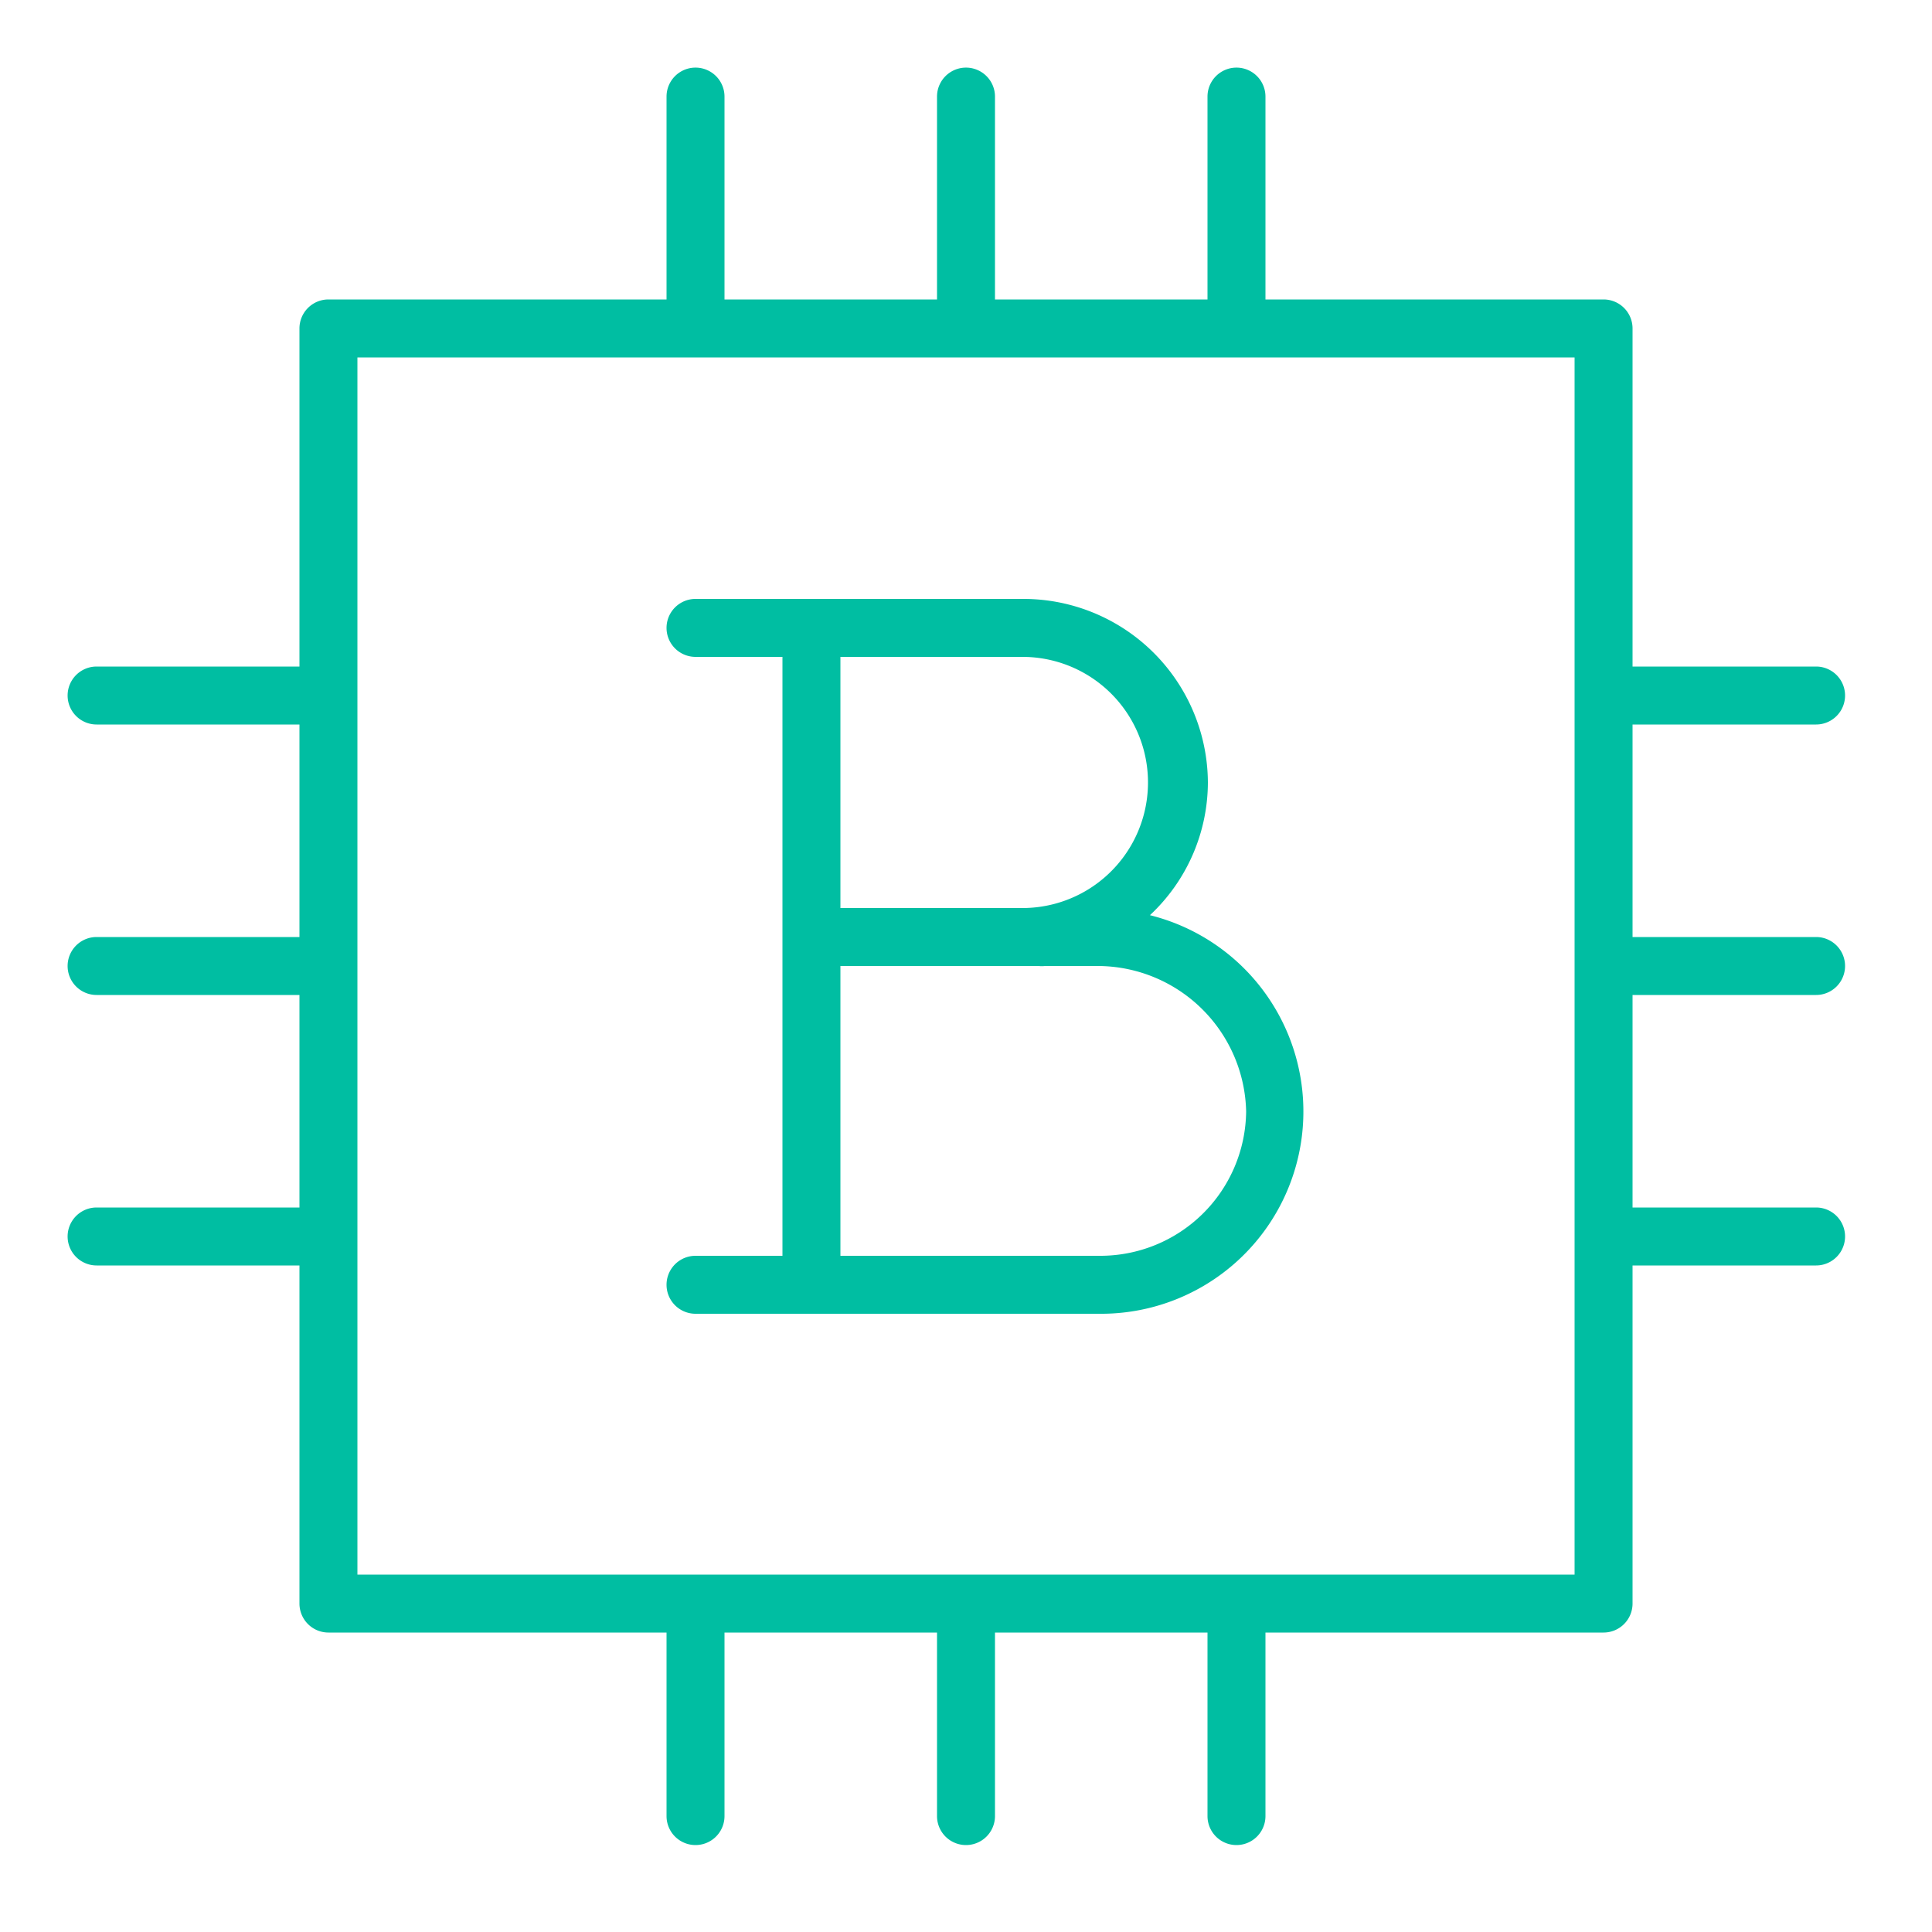
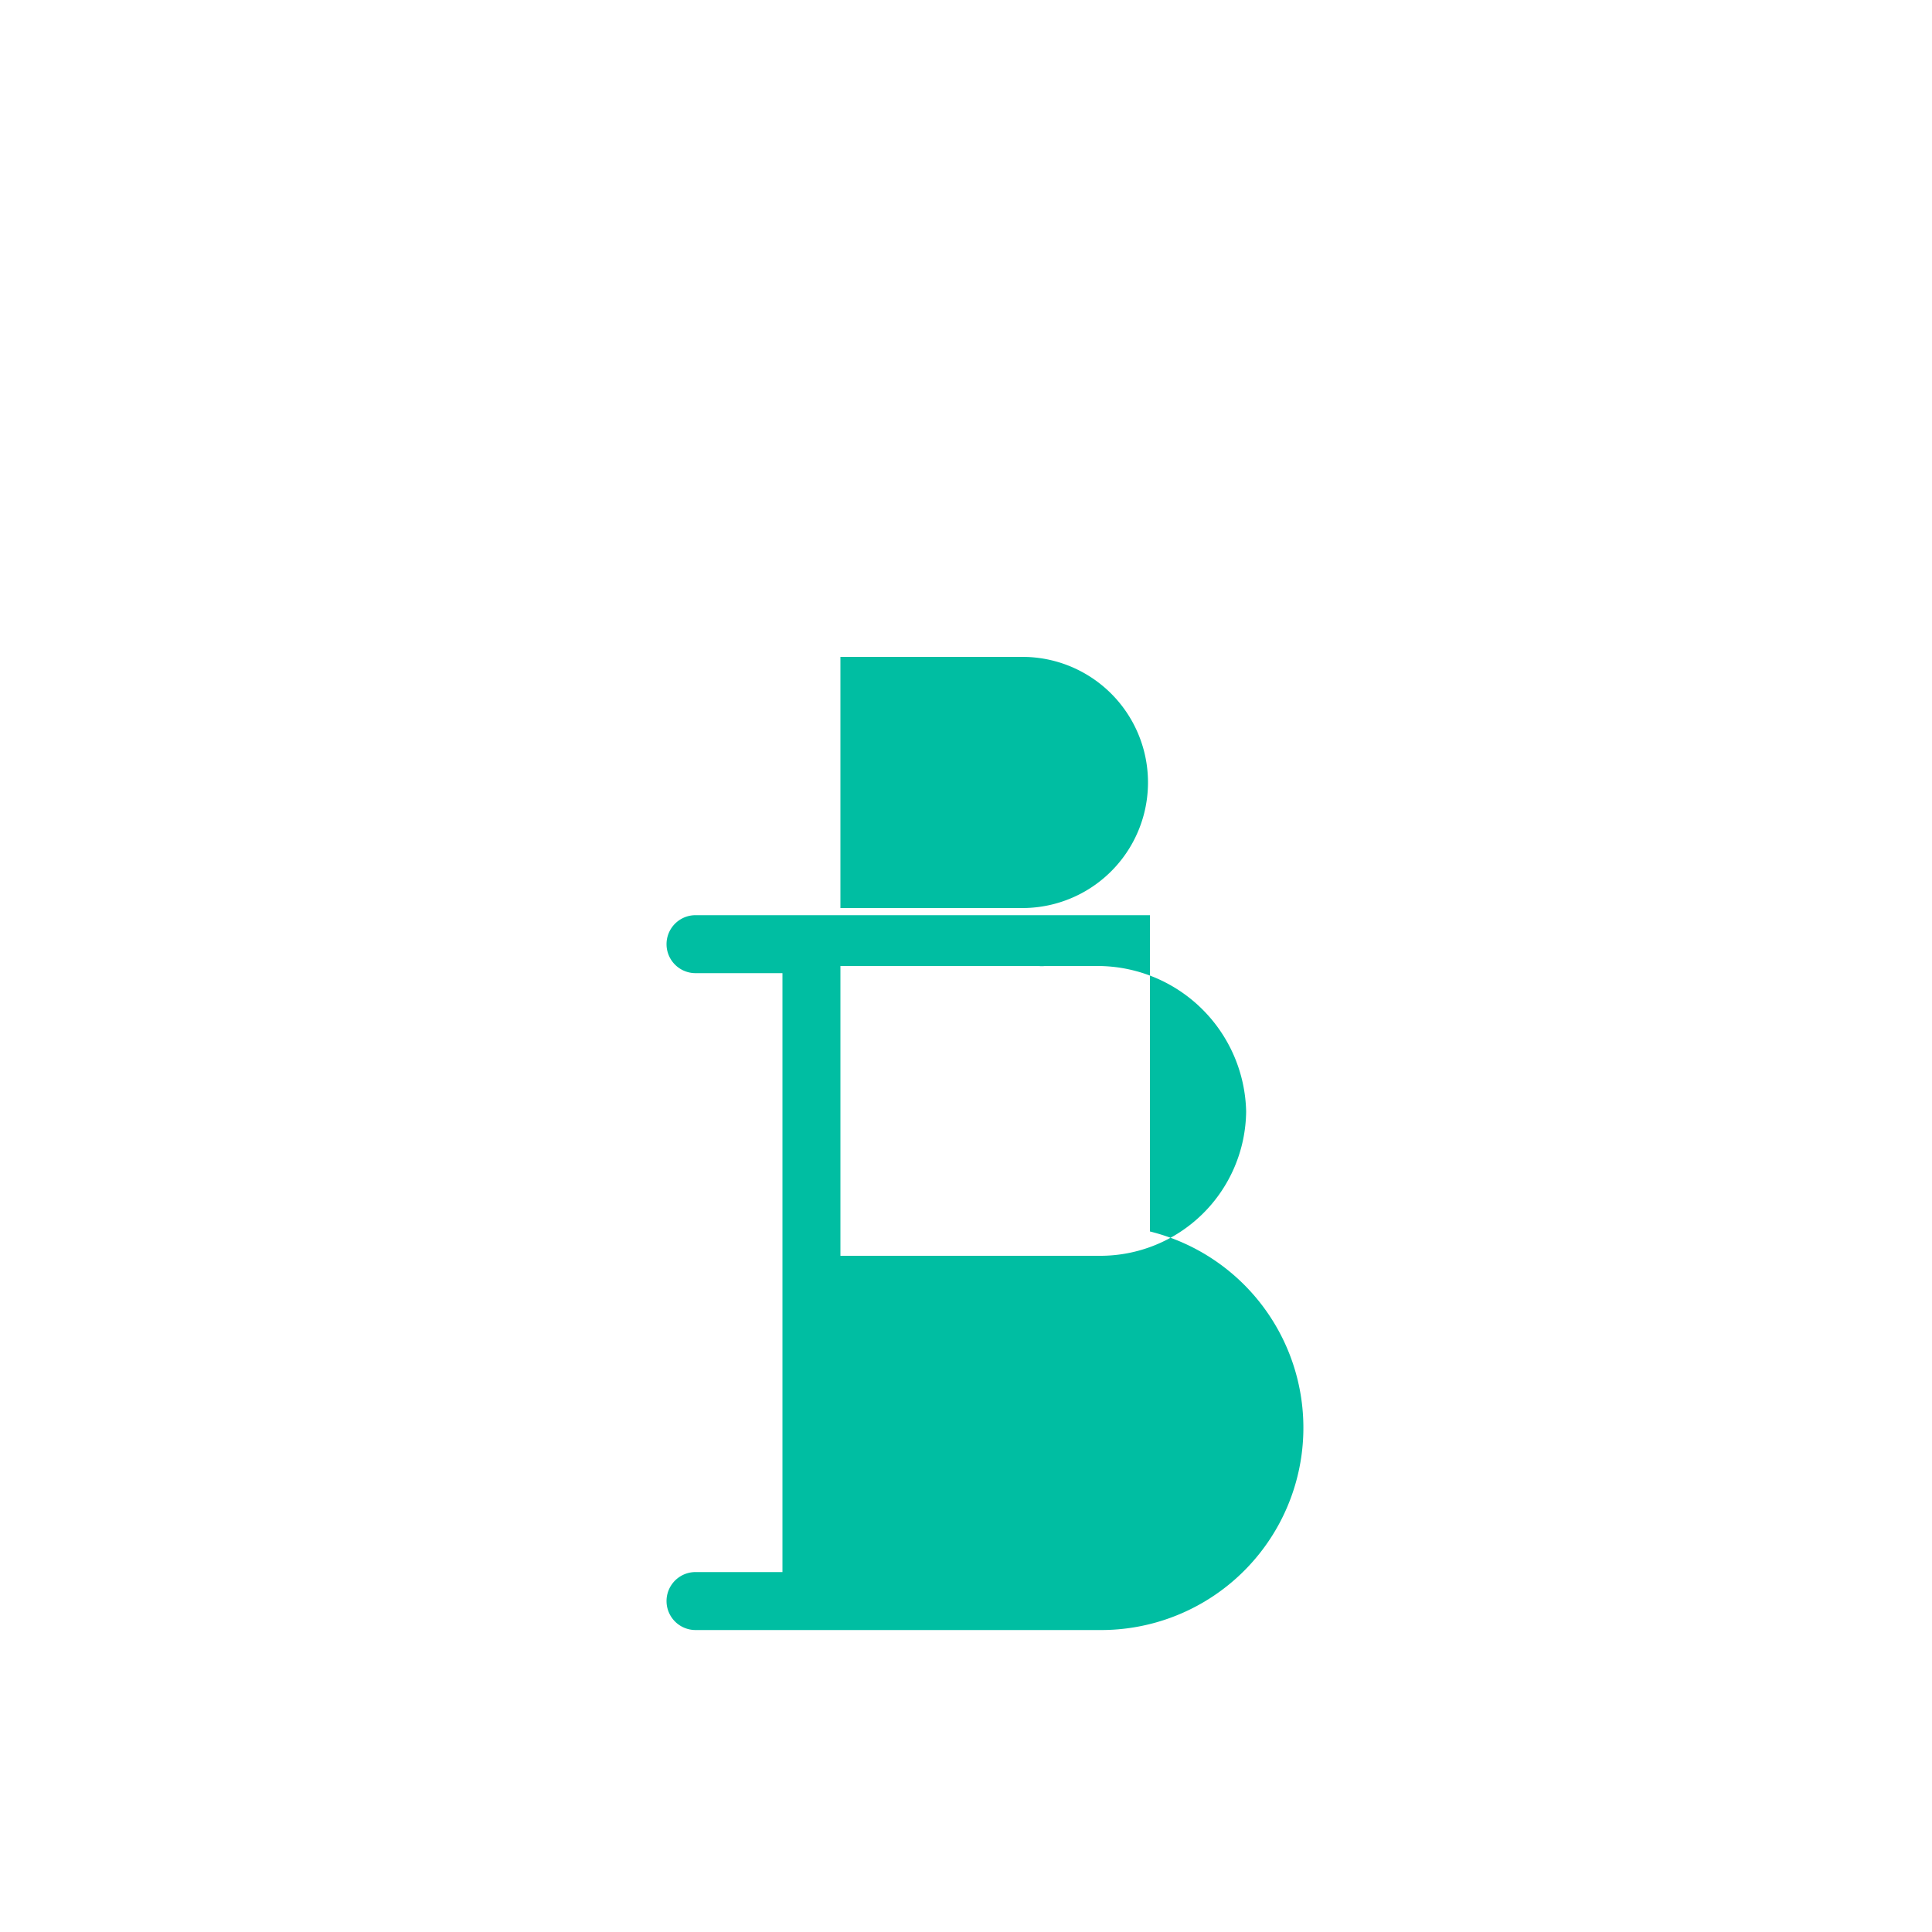
<svg xmlns="http://www.w3.org/2000/svg" viewBox="0 0 100 100" fill-rule="evenodd">
  <g class="t-group-origins">
-     <path d="M59.52 47.37a9.43 9.43 0 0 0 3-6.87 9.55 9.55 0 0 0-9.6-9.5H36a1.5 1.5 0 0 0 0 3h4.5v31H36a1.5 1.5 0 0 0 0 3h20.89a10.47 10.47 0 0 0 2.63-20.63ZM52.92 34a6.5 6.5 0 1 1 0 13H43.5V34Zm4 31H43.5V50h10.26a1.5 1.5 0 0 0 .33 0h2.74a7.7 7.7 0 0 1 7.67 7.52A7.55 7.55 0 0 1 56.89 65Z" stroke-width="0" stroke="#00bea2" fill="#00bea2" stroke-width-old="0" />
-     <path d="M94 51.5a1.5 1.5 0 0 0 0-3h-9.5v-11H94a1.5 1.5 0 0 0 0-3h-9.5V17a1.5 1.5 0 0 0-1.5-1.5H65.5V5a1.5 1.5 0 0 0-3 0v10.5h-11V5a1.5 1.5 0 0 0-3 0v10.5h-11V5a1.5 1.5 0 0 0-3 0v10.5H17a1.5 1.5 0 0 0-1.5 1.5v17.5H5a1.5 1.5 0 0 0 0 3h10.5v11H5a1.5 1.5 0 0 0 0 3h10.5v11H5a1.5 1.5 0 0 0 0 3h10.5V83a1.5 1.5 0 0 0 1.5 1.5h17.5V94a1.5 1.5 0 0 0 3 0v-9.5h11V94a1.5 1.5 0 0 0 3 0v-9.5h11V94a1.5 1.5 0 0 0 3 0v-9.5H83a1.5 1.5 0 0 0 1.5-1.5V65.5H94a1.5 1.5 0 0 0 0-3h-9.5v-11Zm-12.5 30h-63v-63h63Z" stroke-width="0" stroke="#00bea2" fill="#00bea2" stroke-width-old="0" />
+     <path d="M59.52 47.37H36a1.5 1.5 0 0 0 0 3h4.5v31H36a1.5 1.5 0 0 0 0 3h20.89a10.47 10.47 0 0 0 2.63-20.63ZM52.92 34a6.5 6.5 0 1 1 0 13H43.5V34Zm4 31H43.5V50h10.26a1.5 1.5 0 0 0 .33 0h2.74a7.7 7.7 0 0 1 7.67 7.52A7.55 7.55 0 0 1 56.89 65Z" stroke-width="0" stroke="#00bea2" fill="#00bea2" stroke-width-old="0" />
  </g>
</svg>